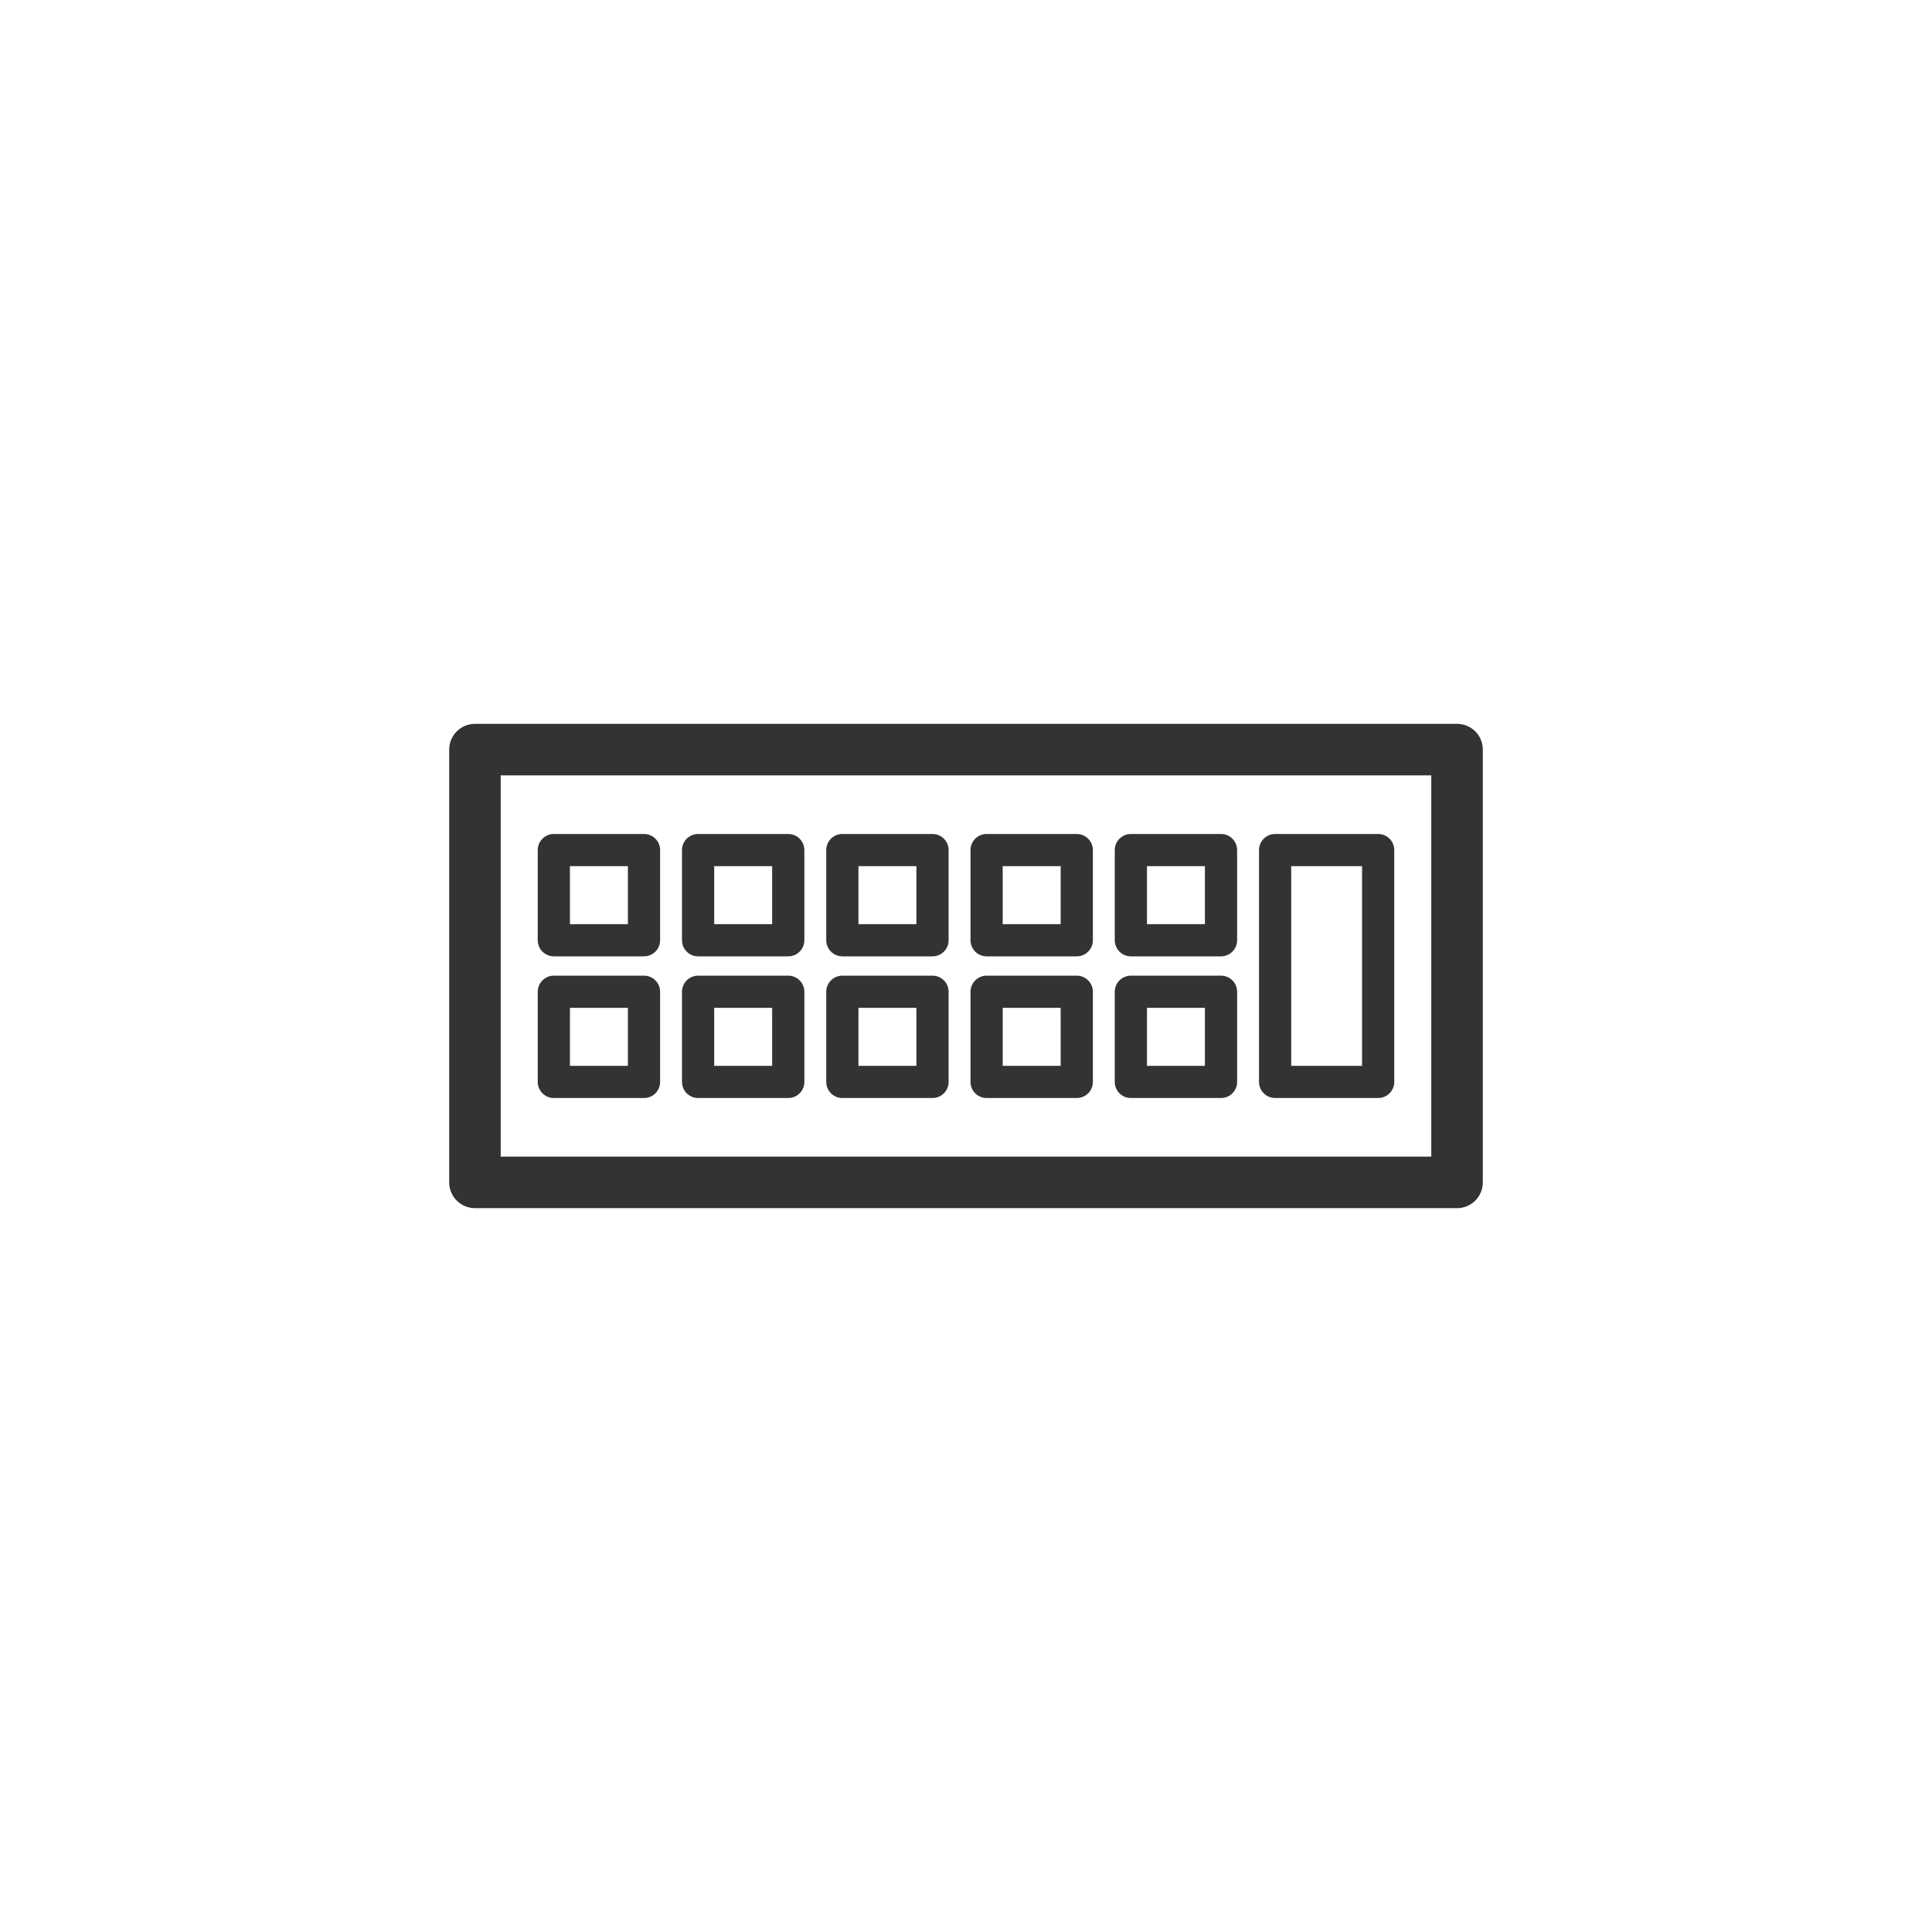
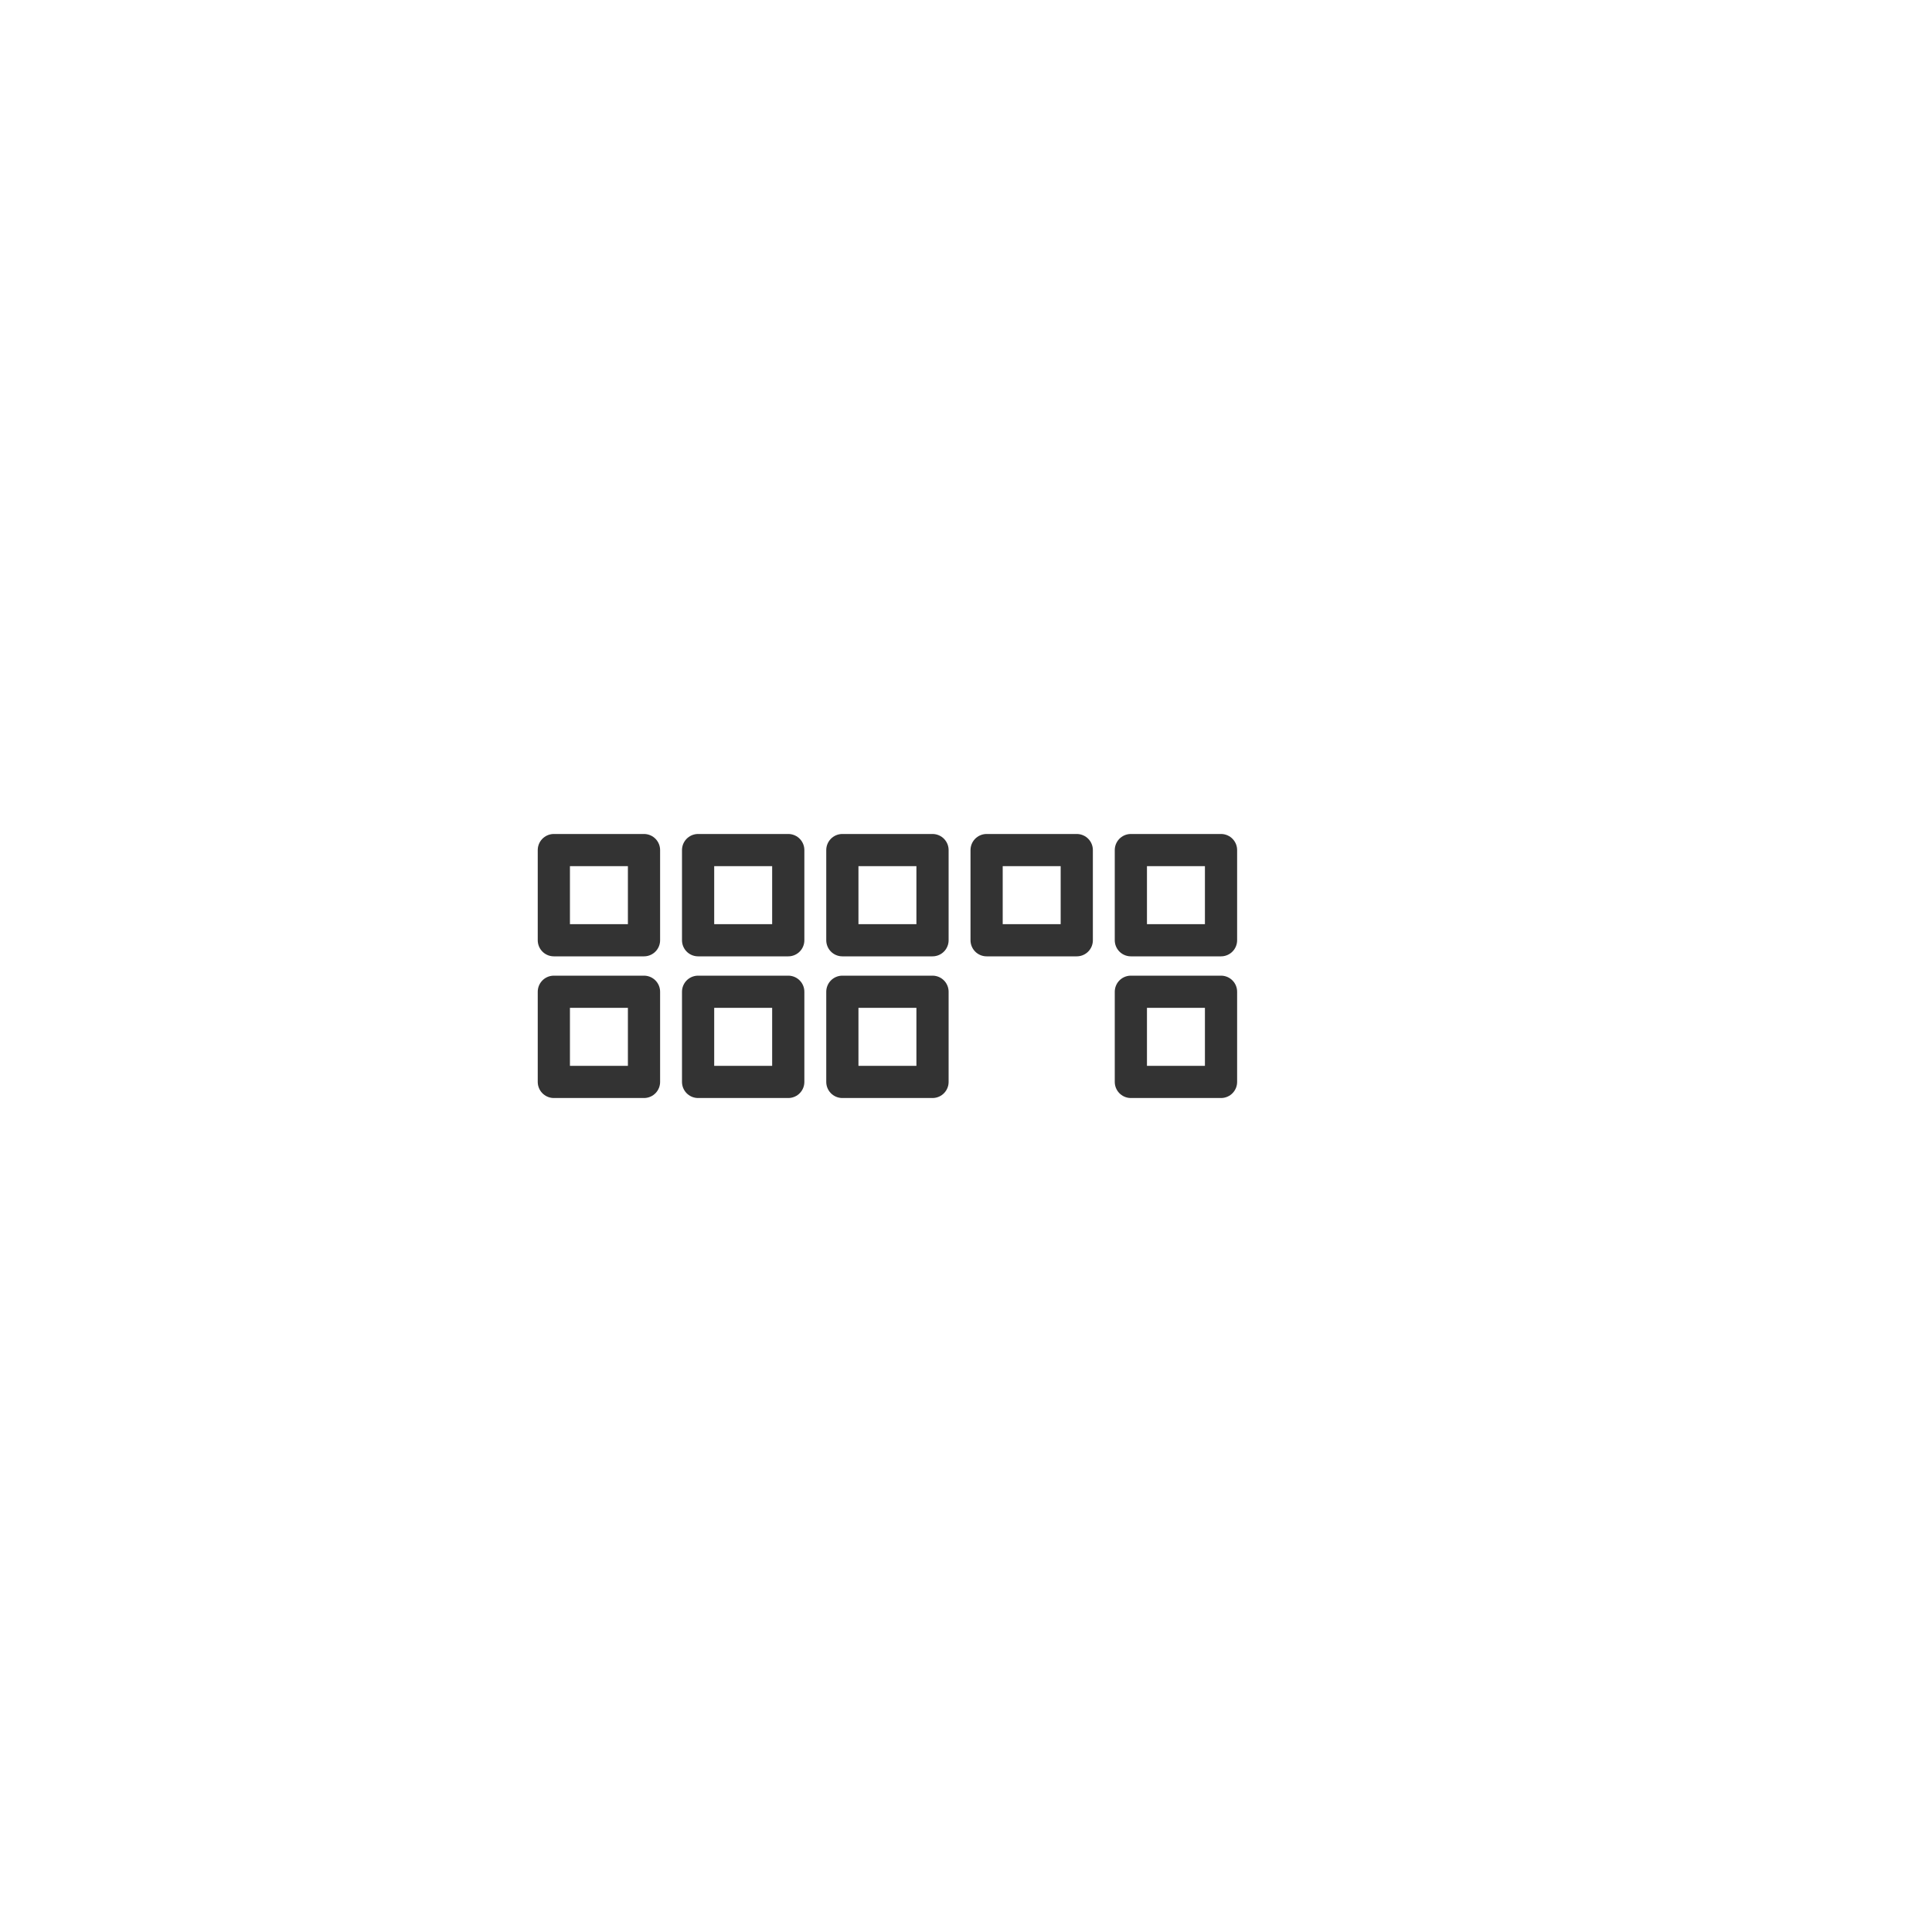
<svg xmlns="http://www.w3.org/2000/svg" version="1.1" id="レイヤー_1" x="0px" y="0px" width="300px" height="300px" viewBox="0 0 300 300" style="enable-background:new 0 0 300 300;" xml:space="preserve">
  <style type="text/css">
	.st0{fill:none;stroke:#333333;stroke-width:8;stroke-linecap:round;stroke-linejoin:round;stroke-miterlimit:10;}
	.st1{fill:none;stroke:#333333;stroke-width:5;stroke-linecap:round;stroke-linejoin:round;stroke-miterlimit:10;}
</style>
  <g>
-     <polygon class="st0" points="226.25,183.6 150,183.6 73.75,183.6 73.75,116.4 226.25,116.4  " />
    <g>
      <rect x="108.4" y="132" class="st1" width="14" height="14" />
      <rect x="130.8" y="132" class="st1" width="14" height="14" />
      <rect x="153.2" y="132" class="st1" width="14" height="14" />
      <rect x="175.6" y="132" class="st1" width="14" height="14" />
-       <rect x="198" y="132" class="st1" width="16" height="36" />
      <rect x="86" y="132" class="st1" width="14" height="14" />
      <rect x="108.4" y="154" class="st1" width="14" height="14" />
      <rect x="130.8" y="154" class="st1" width="14" height="14" />
-       <rect x="153.2" y="154" class="st1" width="14" height="14" />
      <rect x="175.6" y="154" class="st1" width="14" height="14" />
      <rect x="86" y="154" class="st1" width="14" height="14" />
    </g>
  </g>
</svg>